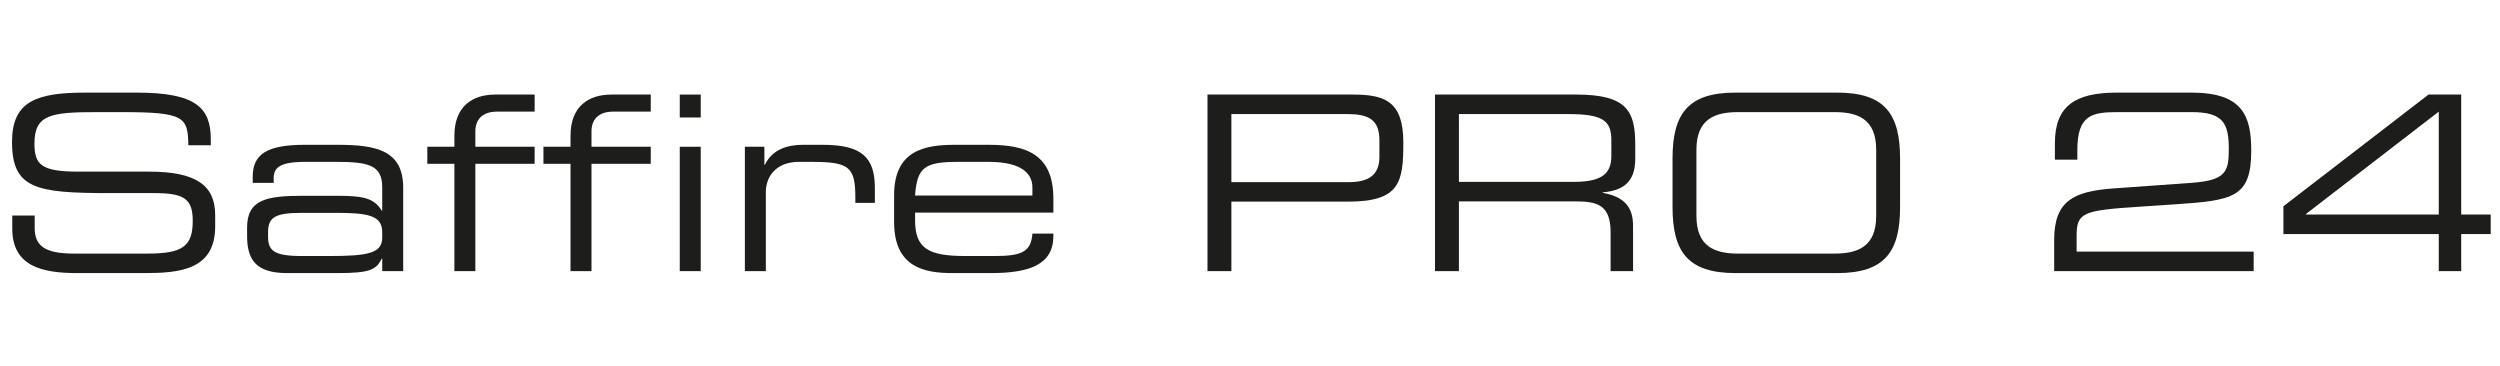
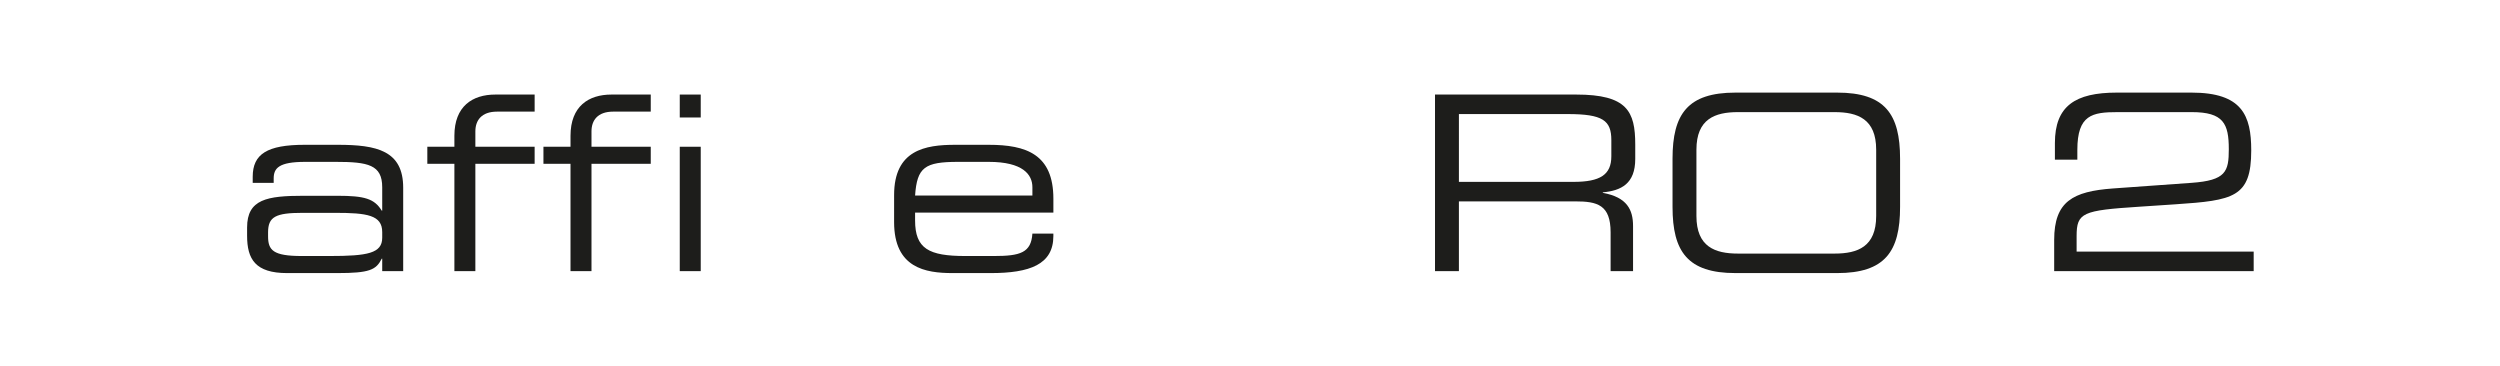
<svg xmlns="http://www.w3.org/2000/svg" id="Layer_1" data-name="Layer 1" viewBox="0 0 410.182 60">
  <defs>
    <style>.cls-1{fill:#1d1d1b;}</style>
  </defs>
-   <path class="cls-1" d="M2.012,35.362H5.693V37.403c0,2.841,1.52,4.202,6.403,4.202H24.261c5.682,0,7.363-1.201,7.363-5.362,0-3.642-1.441-4.562-6.322-4.562H17.858c-11.965,0-15.886-.72-15.886-8.403,0-6.602,3.921-8.083,12.005-8.083h8.443c9.724,0,12.165,2.481,12.165,7.643v1H30.903c-.08-4.602-.56-5.442-10.844-5.442H15.898c-7.564,0-10.244.4-10.244,5.162,0,3.441,1.08,4.602,7.203,4.602H24.461c7.643,0,10.844,2.201,10.844,7.123v1.881c0,7.123-5.842,7.643-11.645,7.643H12.776c-5.723,0-10.765-1-10.765-7.323Z" />
  <path class="cls-1" d="M62.712,42.445h-.08c-.92,1.841-2.001,2.361-7.283,2.361H47.105c-5.202,0-6.563-2.281-6.563-6.122v-1.36c0-4.642,3.281-5.202,9.284-5.202h5.522c4.482,0,6.083.48,7.283,2.441h.08V30.72c0-3.682-2.321-4.162-7.603-4.162h-5.042c-4.322,0-5.162,1.04-5.162,2.721V30H41.463V29c0-3.721,2.361-5.242,8.524-5.242h5.442c6.403,0,10.724.961,10.724,7.043V44.486H62.712Zm0-4.362c0-2.801-2.481-3.161-7.763-3.161H49.666c-4.442,0-5.682.64-5.682,3.201v.641c0,2.281.801,3.241,5.522,3.241H54.068c6.243,0,8.644-.441,8.644-3.002Z" />
  <path class="cls-1" d="M74.553,26.879H70.112V24.078H74.553V22.277c0-4.842,2.961-6.763,6.723-6.763h6.443v2.801H81.556c-2.561,0-3.561,1.441-3.561,3.241V24.078h9.724v2.801H77.994V44.486H74.553Z" />
  <path class="cls-1" d="M93.605,26.879H89.164V24.078h4.442V22.277c0-4.842,2.961-6.763,6.723-6.763H106.771v2.801h-6.163c-2.561,0-3.561,1.441-3.561,3.241V24.078H106.771v2.801H97.047V44.486H93.605Z" />
  <path class="cls-1" d="M111.53,15.514h3.441v3.762h-3.441Zm0,8.564h3.441V44.486h-3.441Z" />
-   <path class="cls-1" d="M122.213,24.078h3.201v2.961h.08c1.281-2.641,3.881-3.281,6.243-3.281h3.241c6.443,0,8.564,2.081,8.564,7.083v2.441H140.34v-.88c0-5.042-1.04-5.842-7.163-5.842h-2.121c-3.642,0-5.402,2.321-5.402,4.962V44.486h-3.441Z" />
  <path class="cls-1" d="M146.699,32.001c0-7.403,5.122-8.243,10.005-8.243h5.522c6.163,0,10.605,1.561,10.605,8.843v2.281H150.141v1.281c0,4.641,2.24,5.842,8.243,5.842h4.722c4.322,0,6.082-.56,6.282-3.682h3.441V38.724c0,4.681-3.881,6.082-10.284,6.082h-6.243c-4.482,0-9.604-.84-9.604-8.364Zm22.69-1.281c0-2.08-1.561-4.162-7.163-4.162h-5.042c-5.442,0-6.723.88-7.043,5.522H169.389Z" />
-   <path class="cls-1" d="M198.114,15.514h23.85c5.282,0,8.283,1.121,8.283,7.884,0,6.442-.52,9.684-9.044,9.684H202.036V44.486h-3.922Zm28.211,7.483c0-3.441-1.881-4.282-5.282-4.282H202.036V29.88h19.327c3.121,0,4.962-1.121,4.962-4.122Z" />
  <path class="cls-1" d="M235.445,15.514h23.17c8.364,0,9.684,2.761,9.684,8.204v2.361c0,4.081-2.321,5.202-5.322,5.482V31.641c4.002.72,4.962,2.801,4.962,5.442v7.403H264.257V38.123c0-4.521-2.201-5.082-5.763-5.082h-19.128V44.486H235.445ZM258.174,29.84c4.362,0,6.203-1.16,6.203-4.201V22.997c0-3.241-1.401-4.282-7.163-4.282h-17.847V29.84Z" />
  <path class="cls-1" d="M274.417,26.038c0-7.323,2.481-10.844,10.324-10.844h16.687c7.843,0,10.324,3.522,10.324,10.844v7.923c0,7.323-2.481,10.844-10.324,10.844H284.741c-7.843,0-10.324-3.521-10.324-10.844Zm33.413-1.48c0-5.042-3.041-6.162-6.802-6.162H285.141c-3.761,0-6.803,1.12-6.803,6.162V35.442c0,5.042,3.042,6.163,6.803,6.163h15.887c3.761,0,6.802-1.121,6.802-6.163Z" />
  <path class="cls-1" d="M337.035,39.364c0-6.322,3.081-7.963,9.643-8.443L359.564,30c5.643-.4,6.122-1.841,6.122-5.522,0-4.201-.88-6.082-6.083-6.082H347.439c-4.162,0-6.603.44-6.603,6.202v1.6h-3.682v-2.721c0-6.082,3.322-8.283,10.164-8.283h12.245c8.323,0,9.804,3.762,9.804,9.484,0,7.723-2.921,8.203-12.445,8.844l-6.002.4c-9.204.6-10.204.96-10.204,4.802v2.561h29.052v3.201H337.035Z" />
-   <path class="cls-1" d="M374.645,33.842,398.455,15.514h5.362V35.202h4.842v3.201h-4.842V44.486h-3.682V38.403H374.645Zm25.49-15.526L378.327,35.122v.08h21.809Z" />
</svg>